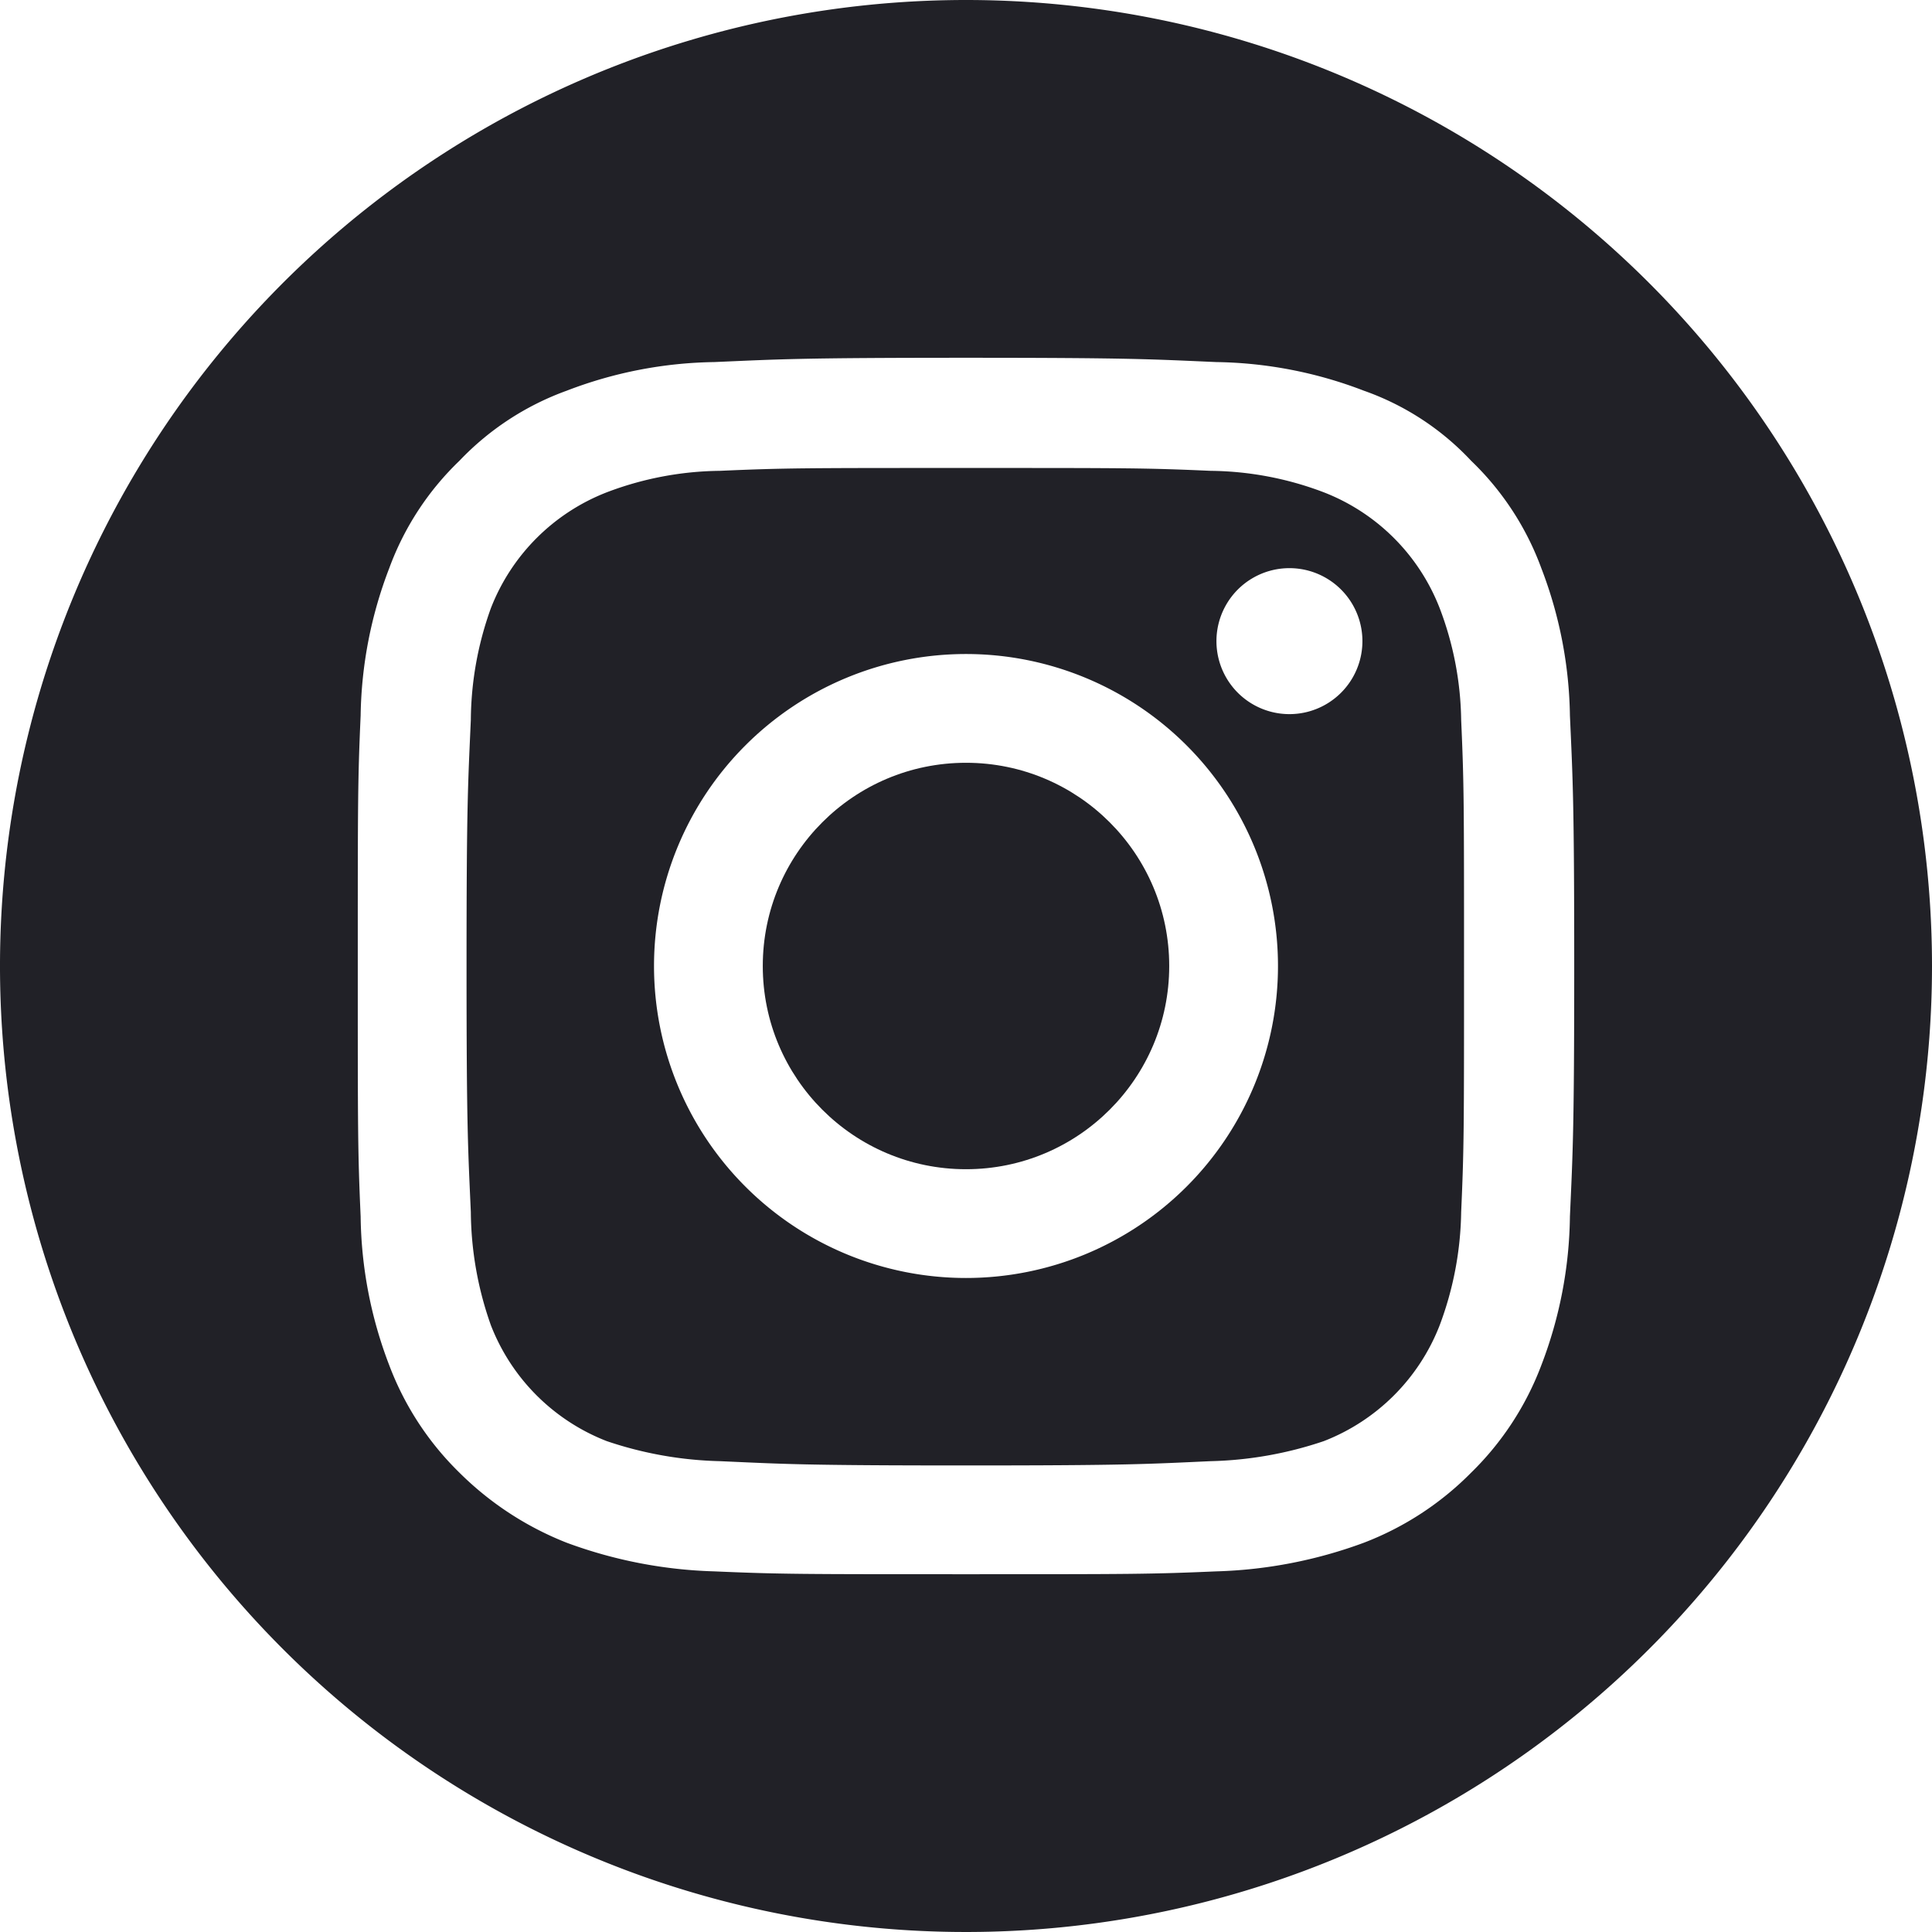
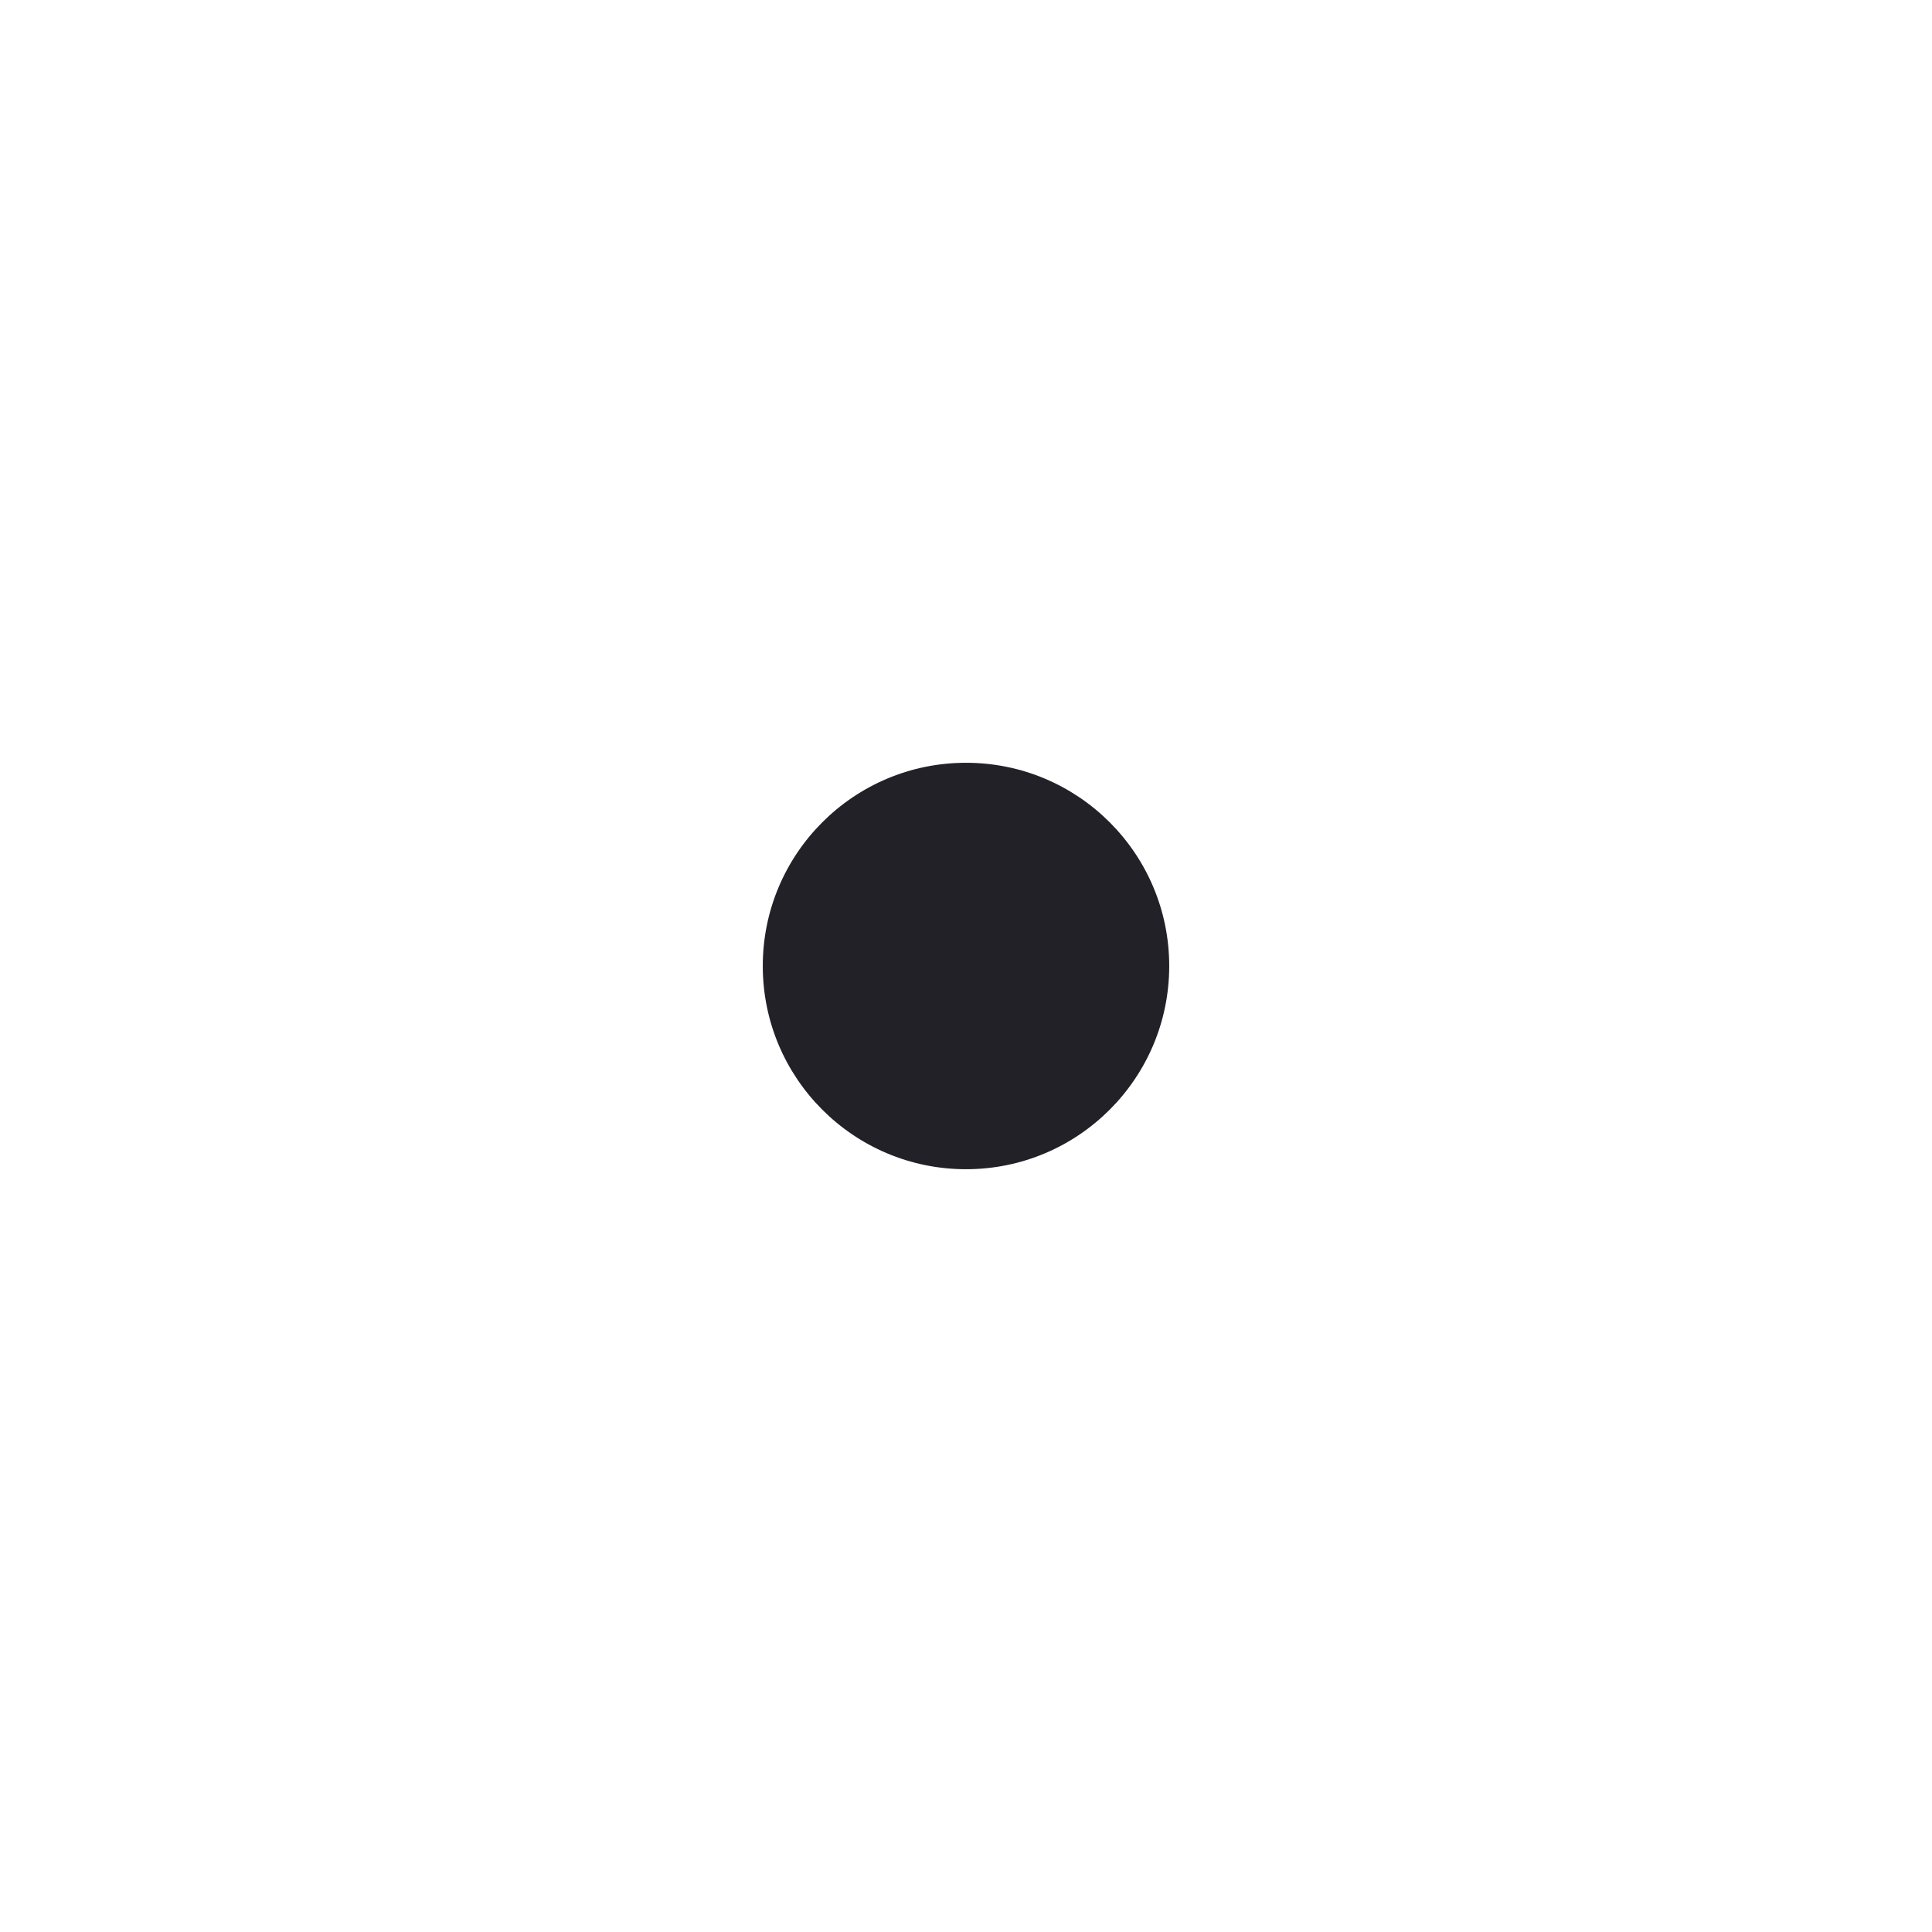
<svg xmlns="http://www.w3.org/2000/svg" id="Слой_1" data-name="Слой 1" viewBox="0 0 135 135">
  <defs>
    <style>.cls-1{fill:#212127;}</style>
  </defs>
  <circle class="cls-1" cx="67.5" cy="67.5" r="14.2" />
-   <path class="cls-1" d="M560.1,543.3a14.2,14.2,0,0,0-8.1-8.1,22.8,22.8,0,0,0-7.9-1.5c-4.5-.2-5.8-.2-17.1-.2s-12.7,0-17.2.2a22.8,22.8,0,0,0-7.9,1.5,14.2,14.2,0,0,0-8.1,8.1,23.4,23.4,0,0,0-1.4,7.8c-.2,4.5-.3,5.9-.3,17.2s.1,12.7.3,17.2a24.1,24.1,0,0,0,1.4,7.9,14.2,14.2,0,0,0,8.1,8.1,26.5,26.5,0,0,0,7.9,1.4c4.5.2,5.8.3,17.2.3s12.7-.1,17.1-.3a26.5,26.5,0,0,0,7.9-1.4,14.2,14.2,0,0,0,8.1-8.1,23.4,23.4,0,0,0,1.5-7.9c.2-4.5.2-5.8.2-17.2s0-12.7-.2-17.2A22.7,22.7,0,0,0,560.1,543.3ZM527,590.1a21.8,21.8,0,1,1,21.8-21.8A21.8,21.8,0,0,1,527,590.1Zm22.6-39.4a5.1,5.1,0,0,1,0-10.2,5.1,5.1,0,0,1,0,10.2Z" transform="translate(-459.5 -500.8)" />
-   <path class="cls-1" d="M527,500.8a67.5,67.5,0,1,0,67.5,67.5A67.5,67.5,0,0,0,527,500.8Zm42.2,85a29.9,29.9,0,0,1-2,10.4,20.7,20.7,0,0,1-4.9,7.5,21.2,21.2,0,0,1-7.5,4.9,32.3,32.3,0,0,1-10.3,2c-4.6.2-6,.2-17.5.2s-13,0-17.6-.2a32.3,32.3,0,0,1-10.3-2,22.1,22.1,0,0,1-7.5-4.9,20.7,20.7,0,0,1-4.9-7.5,29.9,29.9,0,0,1-2-10.4c-.2-4.5-.2-5.9-.2-17.5s0-13,.2-17.5a29.8,29.8,0,0,1,2-10.3,19.9,19.9,0,0,1,4.9-7.5,19.5,19.5,0,0,1,7.5-4.9,29.8,29.8,0,0,1,10.3-2c4.6-.2,6-.3,17.6-.3s12.9.1,17.5.3a29.8,29.8,0,0,1,10.3,2,18.8,18.8,0,0,1,7.5,4.9,19.9,19.9,0,0,1,4.9,7.5,29.8,29.8,0,0,1,2,10.3c.2,4.5.3,6,.3,17.5S569.4,581.3,569.2,585.8Z" transform="translate(-459.5 -500.8)" />
</svg>